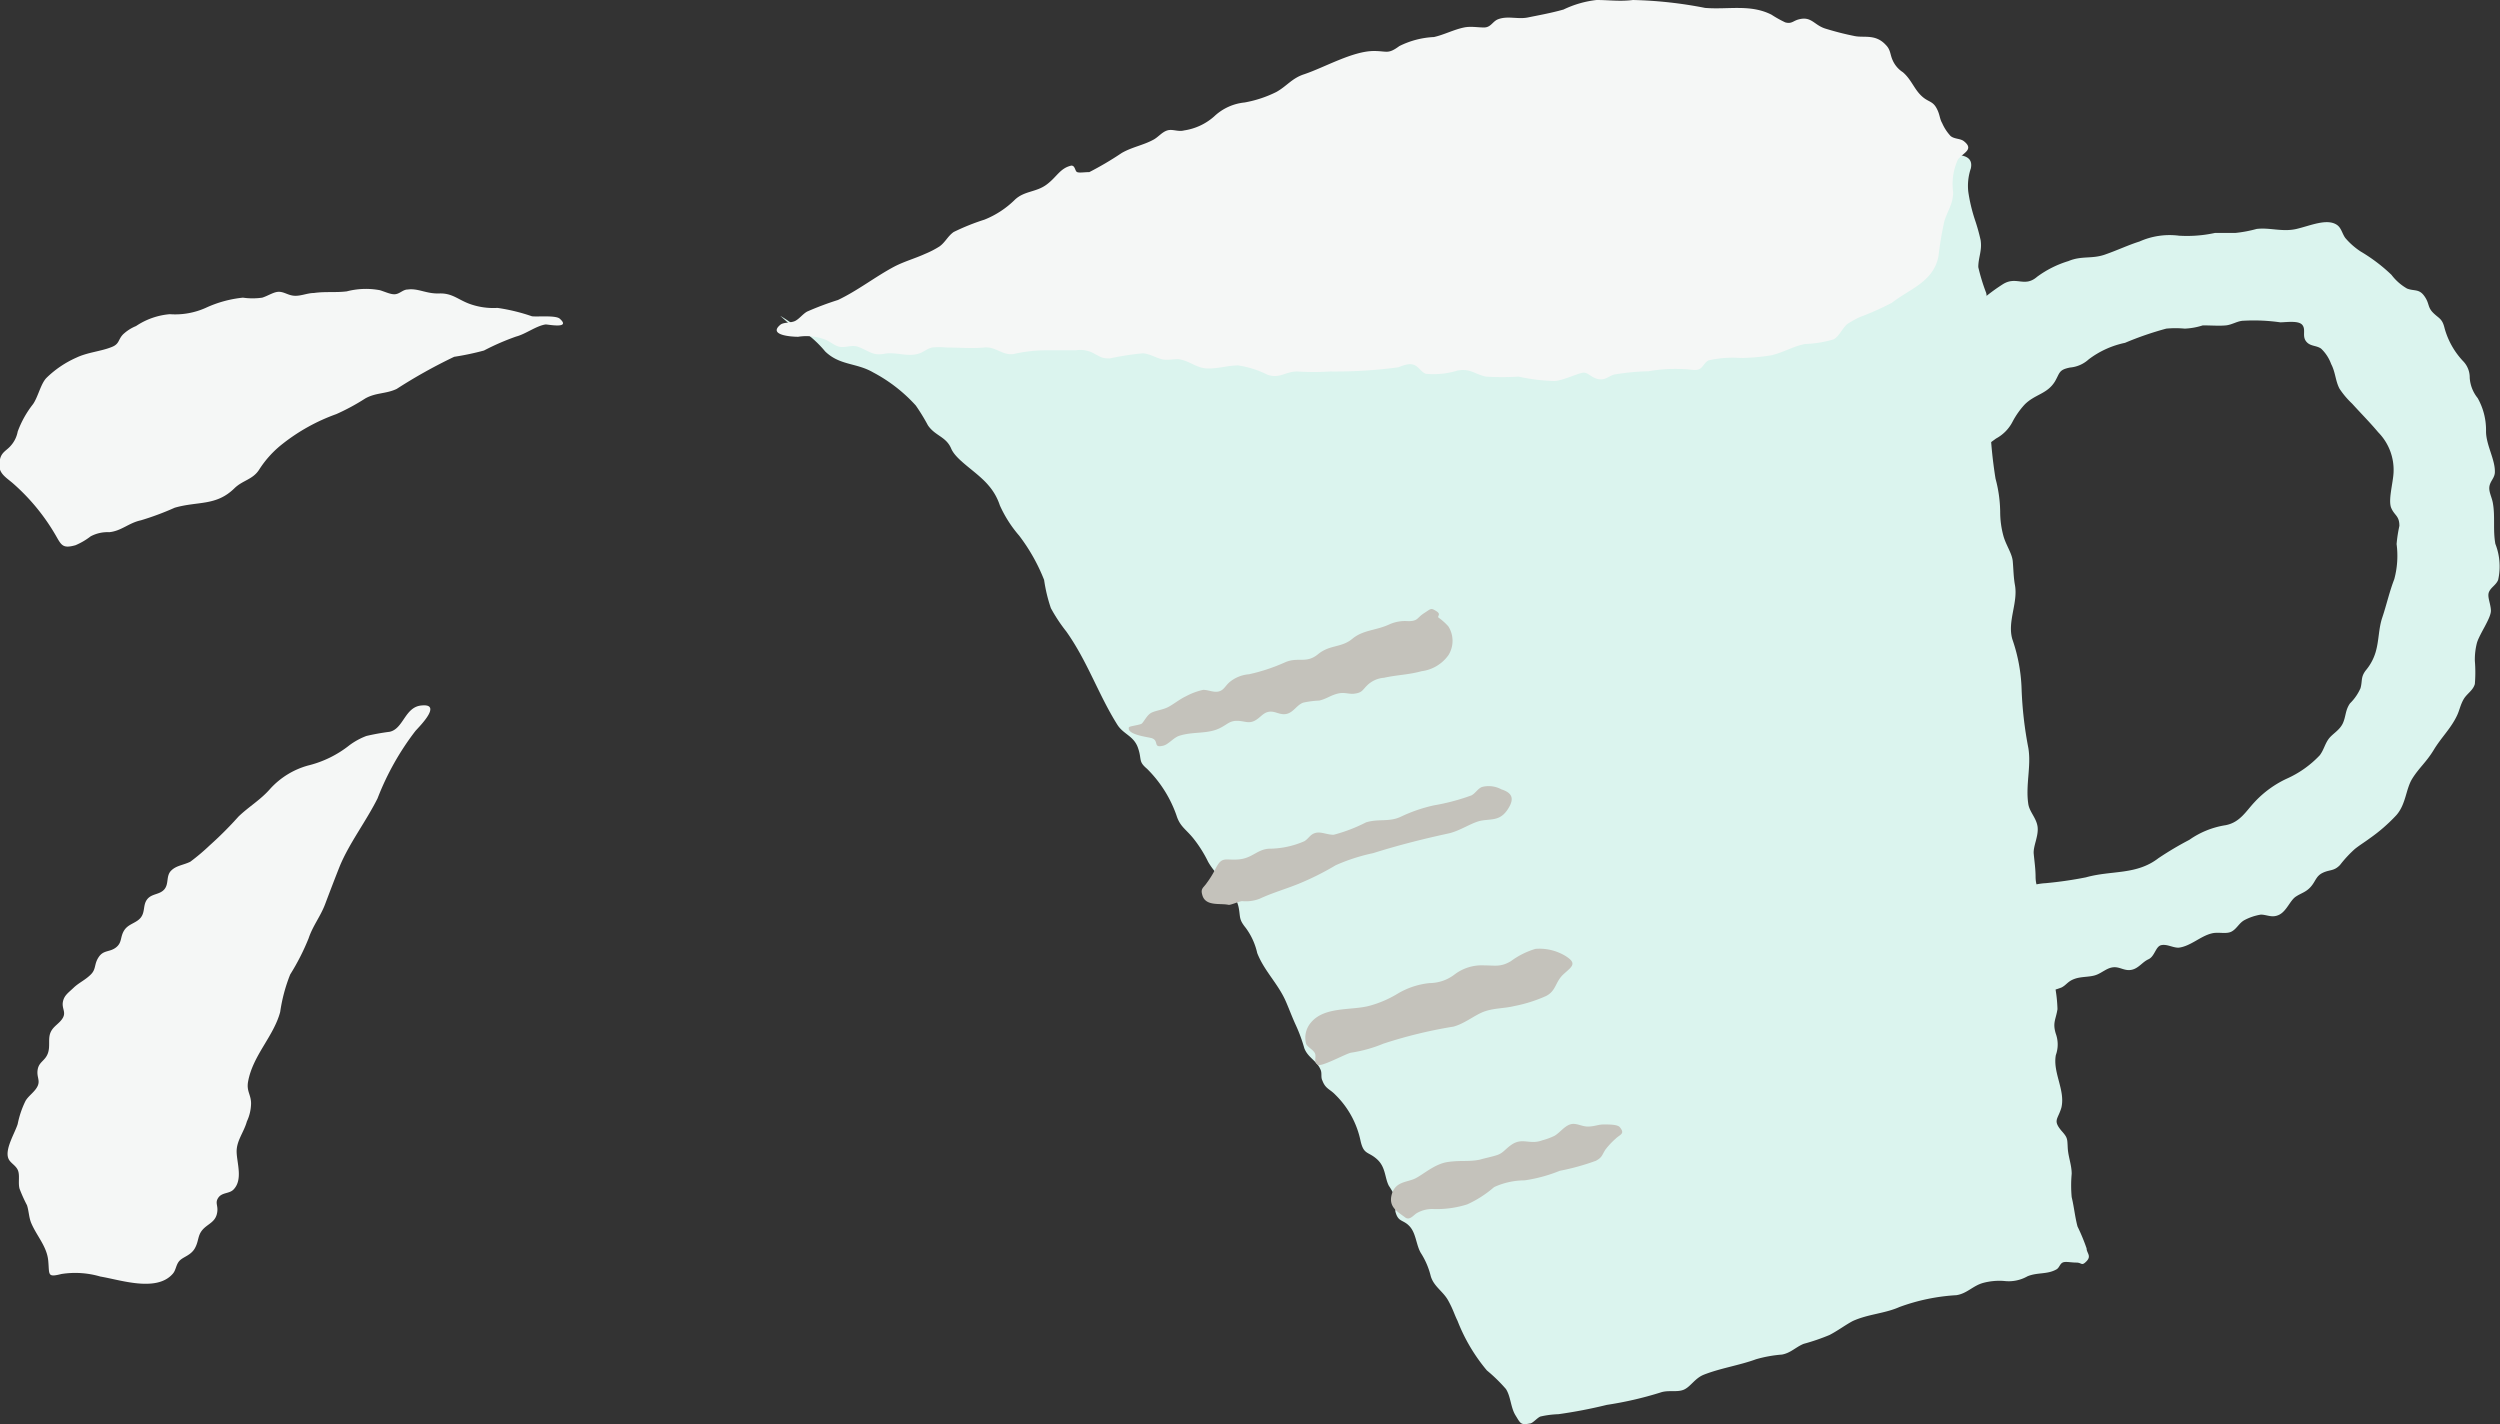
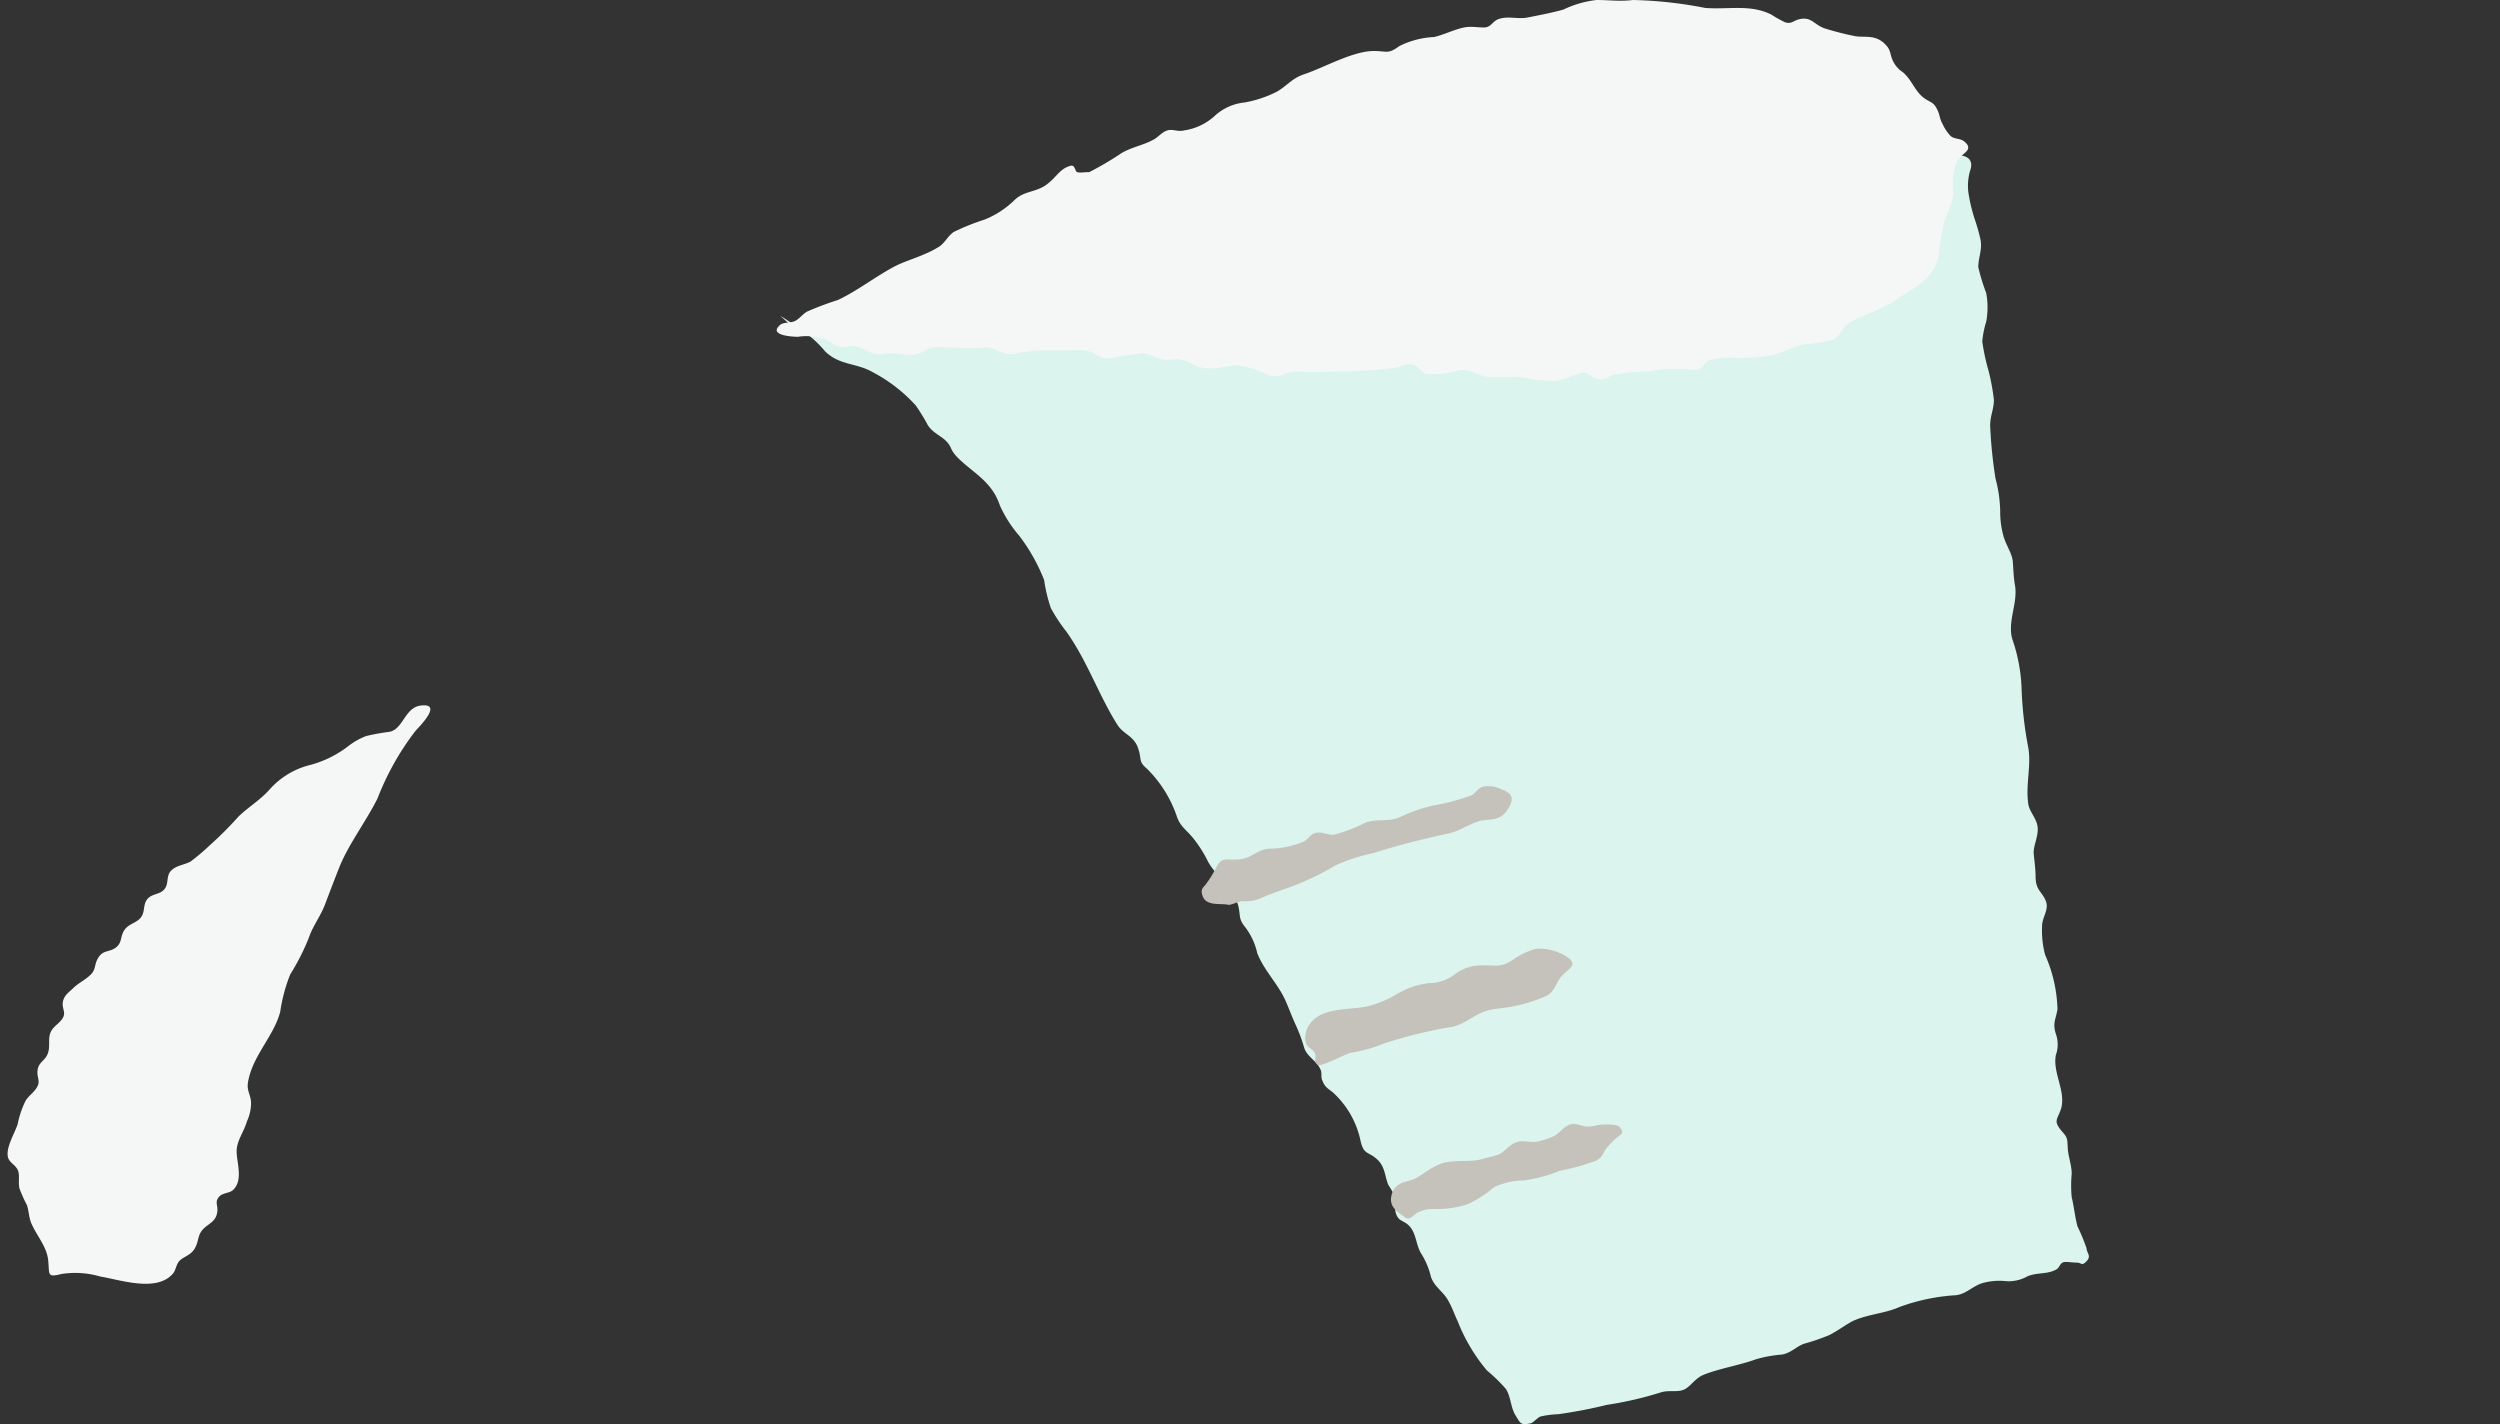
<svg xmlns="http://www.w3.org/2000/svg" viewBox="0 0 107.34 61.15">
  <rect x="0" y="0" width="107.34" height="61.15" fill="#333333" stroke="none" />
  <defs>
    <style>.cls-1{fill:#dbf4ee;}.cls-2{fill:#c4c2bb;}.cls-3{fill:#f5f7f6;}</style>
  </defs>
  <g id="レイヤー_2" data-name="レイヤー 2">
    <g id="レイヤー">
-       <path class="cls-1" d="M92.24,41.19c-.26.12-.42.39-.72.45s-.49-.13-.77-.11-.48.23-.75.33-.63.06-.93.17-.34.26-.56.37a3,3,0,0,1-.89.2,1.82,1.82,0,0,1-1.6-.27c-.41-.31-.76-.71-1.19-1-.18-.11-.31,0-.41-.2s.11-.44.26-.66a5.14,5.14,0,0,0,.6-1.55c.08-.24.11-.59.4-.69s.46.21.73.2.43-.25.68-.36a2.63,2.63,0,0,1,.74-.15,16.76,16.76,0,0,0,1.73-.25c1.1-.31,2.16-.09,3.11-.82A13.87,13.87,0,0,1,94,36.06a3.7,3.7,0,0,1,1.56-.63c.62-.12.87-.6,1.25-1a4.43,4.43,0,0,1,1.38-1,4.41,4.41,0,0,0,1.41-1c.17-.22.22-.48.38-.7s.47-.37.61-.67.1-.56.31-.86a2.1,2.1,0,0,0,.45-.65c.09-.32,0-.47.23-.77A2.18,2.18,0,0,0,102,28c.15-.51.12-1,.29-1.5s.3-1.09.51-1.63a3.84,3.84,0,0,0,.1-1.51,6.07,6.07,0,0,1,.12-.78c0-.44-.21-.44-.35-.77s.08-1.07.1-1.53a2.3,2.3,0,0,0-.66-1.72c-.36-.43-.75-.82-1.12-1.23a3.6,3.6,0,0,1-.54-.64c-.18-.34-.17-.7-.36-1.06a1.72,1.72,0,0,0-.43-.66c-.21-.15-.48-.09-.65-.32s0-.49-.15-.69-.62-.13-.95-.12a8,8,0,0,0-1.56-.07c-.27,0-.5.17-.77.2s-.68,0-1,0a2.9,2.9,0,0,1-.78.14,4.15,4.15,0,0,0-.79,0,13.7,13.7,0,0,0-1.77.61,3.89,3.89,0,0,0-1.56.71,1.36,1.36,0,0,1-.8.35c-.49.1-.43.22-.65.6-.34.55-.86.54-1.31,1a3.5,3.5,0,0,0-.5.71,1.71,1.71,0,0,1-.72.74,6.52,6.52,0,0,1-1.27.75c-.6.26-1.06.63-1.62.93-.79.42-.56-.23-.87-.71-.15-.24-.38-.33-.52-.62a5.42,5.42,0,0,1-.31-.85c-.34-1.25,1-1.49,1.59-2.41a2.47,2.47,0,0,1,.48-.74,5,5,0,0,0,.59-.54c.4-.47.49-1,.93-1.41A8,8,0,0,1,86,12.2c.58-.36.92.16,1.47-.32a4.43,4.43,0,0,1,1.34-.67c.57-.24,1-.08,1.57-.28s1-.41,1.48-.56a3.17,3.17,0,0,1,1.7-.25A5.65,5.65,0,0,0,95.11,10c.31,0,.58,0,.88,0a5.49,5.49,0,0,0,.9-.17c.56-.07,1.11.14,1.71,0s1.3-.46,1.73-.18c.2.13.23.38.37.57a3.09,3.09,0,0,0,.66.58,7.22,7.22,0,0,1,1.32,1,2.23,2.23,0,0,0,.67.59c.31.12.51,0,.74.32s.13.47.38.72.39.24.49.66a3.36,3.36,0,0,0,.79,1.41,1,1,0,0,1,.29.72,1.54,1.54,0,0,0,.34.87,2.79,2.79,0,0,1,.36,1.43c0,.58.39,1.2.38,1.74,0,.25-.18.37-.23.6s.09.46.14.72c.11.59,0,1.16.11,1.77a2.65,2.65,0,0,1,.12,1.55c-.09.22-.3.31-.39.51s.06.47.08.79-.48,1-.6,1.4a2.89,2.89,0,0,0-.09.77,6.07,6.07,0,0,1,0,1c-.08.28-.34.41-.48.65s-.18.48-.28.69c-.26.56-.68.95-1,1.48s-.63.77-.92,1.23-.27,1.1-.69,1.58a7.17,7.17,0,0,1-1.15,1c-.2.15-.43.29-.63.45a5.18,5.18,0,0,0-.64.69c-.26.27-.43.19-.73.33s-.31.36-.52.6-.41.27-.65.43-.39.61-.7.77-.53,0-.8,0a2.29,2.29,0,0,0-.71.24c-.23.13-.32.37-.55.49s-.57,0-.86.08c-.48.12-.9.55-1.41.61-.26,0-.49-.16-.74-.11S92.52,41.07,92.24,41.19Z" />
      <path class="cls-1" d="M33.5,13.56c.36.21.69.46,1,.67a4.77,4.77,0,0,1,.93.86c.63.61,1.34.48,2.06.9a6.67,6.67,0,0,1,1.83,1.42,8.42,8.42,0,0,1,.52.85c.31.46.78.48,1,1s1.12,1,1.61,1.59a2.48,2.48,0,0,1,.48.85A5.28,5.28,0,0,0,43.76,23a7.92,7.92,0,0,1,1.07,1.9,6.65,6.65,0,0,0,.29,1.21,6.84,6.84,0,0,0,.66,1c.91,1.28,1.38,2.71,2.19,4,.26.42.71.48.89,1s0,.57.39.9A5.27,5.27,0,0,1,50.51,35c.15.49.4.59.73,1a5.39,5.39,0,0,1,.63,1c.37.66,1.19,1.25,1.32,2,.07.39,0,.47.29.83a2.86,2.86,0,0,1,.5,1.09c.3.77.9,1.32,1.23,2.08.14.32.26.65.42,1A6.71,6.71,0,0,1,56,45c.15.41.54.54.7.93.07.15,0,.32.08.47.13.35.32.36.55.6a3.87,3.87,0,0,1,1.09,2c.14.59.32.43.7.77s.33.79.51,1.14a3.9,3.9,0,0,1,.28.49c.06.22,0,.41,0,.61.12.48.33.34.61.64s.28.79.48,1.14a3.28,3.28,0,0,1,.43,1c.13.45.53.65.75,1.05s.26.59.4.87a7.59,7.59,0,0,0,1.26,2.13,6.9,6.9,0,0,1,.82.8c.21.33.2.79.41,1.13s.22.43.61.35c.13,0,.31-.24.46-.3a4,4,0,0,1,.77-.1,20.64,20.64,0,0,0,2.08-.4,15.41,15.41,0,0,0,2.3-.53c.34-.12.71,0,1-.12s.47-.48.85-.64c.73-.29,1.52-.4,2.26-.67a5.52,5.52,0,0,1,1.11-.2c.38-.07.59-.32.93-.46a9.09,9.09,0,0,0,1.11-.38c.35-.18.68-.43,1-.6.66-.3,1.37-.32,2-.6A8.49,8.49,0,0,1,84,55.61c.46-.07.71-.41,1.16-.53a2.69,2.69,0,0,1,.89-.08,1.63,1.63,0,0,0,1-.2c.43-.18.85-.07,1.25-.3.12-.07.14-.23.26-.29s.35,0,.59,0,.22.17.44-.06,0-.35,0-.55a8.47,8.47,0,0,0-.39-.94c-.11-.41-.15-.85-.25-1.26a5.46,5.46,0,0,1,0-1c0-.39-.15-.73-.17-1.12s0-.43-.27-.73c-.38-.46-.15-.48,0-1,.17-.75-.38-1.5-.24-2.25a1.35,1.35,0,0,0,0-.91c-.15-.48,0-.61.07-1.06A6.15,6.15,0,0,0,87.81,41a4.06,4.06,0,0,1-.13-1.25c0-.38.32-.7.15-1.09s-.42-.44-.43-1c0-.35-.05-.68-.08-1s.2-.73.17-1.12-.34-.66-.4-1c-.13-.82.13-1.63,0-2.42a16.22,16.22,0,0,1-.29-2.51,7.18,7.18,0,0,0-.4-2.17c-.22-.77.26-1.57.11-2.34-.06-.35-.06-.67-.09-1s-.27-.66-.39-1.05a3.91,3.91,0,0,1-.15-1.08,5.72,5.72,0,0,0-.2-1.42,19.35,19.35,0,0,1-.23-2.28c0-.42.16-.7.16-1.1a9.14,9.14,0,0,0-.23-1.25,9.44,9.44,0,0,1-.27-1.26,4.27,4.27,0,0,1,.17-.85,3.38,3.38,0,0,0,0-1.23,8.26,8.26,0,0,1-.34-1.11c0-.42.17-.71.1-1.16a8.31,8.31,0,0,0-.25-.89,7.09,7.09,0,0,1-.28-1.19,2.33,2.33,0,0,1,.11-1c.16-.76-.89-.54-1.48-.64a21.43,21.43,0,0,0-2.39-.32C80,6.15,79.4,6,78.7,6a4.15,4.15,0,0,1-1,0c-.47-.14-.56-.47-1.08-.24s-.37.25-.85.24a6.68,6.68,0,0,0-1.19.16,11.47,11.47,0,0,1-2.39.24c-.3,0-.53-.17-.82-.2a6.17,6.17,0,0,0-1.21.09A4.23,4.23,0,0,0,69,6.41c-.37.16-.53.42-1,.48s-.75,0-1.12.07a6.13,6.13,0,0,0-1,0c-.39.12-.47.51-.92.5-.14,0-.24-.12-.37-.13a1.75,1.75,0,0,0-.64.14A15.64,15.64,0,0,1,61.78,8c-.37,0-.76,0-1.12.07s-.56.45-.94.53-.62-.24-1.07-.09a3.06,3.06,0,0,1-1,.25,7.63,7.63,0,0,0-1.06.32c-.44.08-.9,0-1.36.09-.76.16-1.38.6-2.12.7s-1.52.38-2.3.52a2.31,2.31,0,0,0-.88.41,3.13,3.13,0,0,1-1.26.17,11.78,11.78,0,0,0-2.25.44,9.69,9.69,0,0,1-2,.22,10.54,10.54,0,0,0-1.13.1c-.4.06-.73.25-1.11.32s-.66-.08-1,.2-.28.3-.75.37a10.73,10.73,0,0,0-1.14.08,5.19,5.19,0,0,0-1,.47,3.3,3.3,0,0,1-1.05.42c-.32,0-.51-.21-.83-.18s-.74.28-1.08.35a2.09,2.09,0,0,0-.59.13c-.19.11-.2.31-.45.37" />
-       <path class="cls-2" d="M49.47,31.7c-.11-.05-1.1-.14-1-.47,0-.05.47-.1.55-.16s.21-.33.37-.44.48-.14.72-.25.52-.35.82-.49a2.8,2.8,0,0,1,.73-.27c.23,0,.44.12.66.07s.28-.23.47-.4a1.49,1.49,0,0,1,.84-.34,8,8,0,0,0,1.54-.51c.56-.25.91.07,1.42-.35s1-.27,1.47-.66,1-.35,1.59-.62a1.64,1.64,0,0,1,.81-.14c.43,0,.37-.14.68-.34s.29-.24.53-.09,0,.22.11.29.32.26.41.37a1.16,1.16,0,0,1,0,1.23,1.68,1.68,0,0,1-1.16.69c-.53.15-1.07.16-1.6.28a1.16,1.16,0,0,0-.69.29c-.27.25-.23.36-.65.4-.26,0-.4-.08-.69,0s-.48.23-.76.29a4,4,0,0,0-.69.09c-.28.11-.41.41-.7.48s-.49-.13-.76-.09-.37.26-.63.39-.44,0-.75,0-.4.14-.69.29c-.55.3-1.19.15-1.81.36-.24.09-.46.38-.68.42C49.5,32.12,49.77,31.82,49.47,31.7Z" />
      <path class="cls-2" d="M52.75,38.85c-.37-.08-1,.08-1.13-.43-.08-.27.05-.3.18-.49a4.17,4.17,0,0,0,.38-.61c.29-.58.41-.37,1-.42s.78-.42,1.3-.46A3.81,3.81,0,0,0,56,36.12c.19-.11.25-.3.49-.36s.51.09.78.08a6.87,6.87,0,0,0,1.38-.53c.55-.17,1,0,1.51-.25a6.61,6.61,0,0,1,1.4-.48,9.16,9.16,0,0,0,1.62-.43c.17-.09.27-.29.45-.36a1.14,1.14,0,0,1,.83.1c.46.15.59.39.27.87s-.67.4-1.1.47-.93.45-1.46.56c-1.1.24-2.13.5-3.21.84a8,8,0,0,0-1.61.52,11.94,11.94,0,0,1-1.6.8c-.57.23-1.11.38-1.67.64a1.64,1.64,0,0,1-.75.1C53.2,38.7,52.83,38.87,52.75,38.85Z" />
      <path class="cls-2" d="M56.59,45.72c-.21-.11-.06-.33-.13-.49s-.31-.26-.38-.41a1,1,0,0,1,.21-.92c.58-.69,1.72-.51,2.49-.71A4.68,4.68,0,0,0,60,42.67a3.32,3.32,0,0,1,1.38-.46,1.78,1.78,0,0,0,1.06-.36,1.93,1.93,0,0,1,1.29-.4c.47,0,.7.08,1.14-.18a3.4,3.4,0,0,1,1.06-.53,2.16,2.16,0,0,1,1.26.29c.56.34.3.47-.06.8s-.31.72-.76.94A6.25,6.25,0,0,1,65,43.2c-.42.1-.82.08-1.24.22s-.86.53-1.36.66a19.77,19.77,0,0,0-3,.73A6,6,0,0,1,58,45.2C57.77,45.25,56.75,45.81,56.59,45.72Z" />
      <path class="cls-2" d="M60.33,52.27c-.33-.25-.73-.45-.57-1s.65-.5,1-.67.84-.63,1.41-.71.89,0,1.37-.1c.24-.07.51-.12.75-.2s.34-.25.58-.42c.49-.36.8,0,1.35-.21a2.92,2.92,0,0,0,.52-.19c.24-.14.41-.4.67-.49s.5.1.79.09.42-.09.66-.09.6,0,.69.12c.24.29,0,.31-.18.49a3.3,3.3,0,0,0-.44.47c-.15.23-.13.33-.41.48a10.15,10.15,0,0,1-1.55.43,6.49,6.49,0,0,1-1.51.41,3.16,3.16,0,0,0-1.31.29,4.72,4.72,0,0,1-1.15.74,4.32,4.32,0,0,1-1.49.2,1.32,1.32,0,0,0-.7.19C60.67,52.2,60.51,52.41,60.33,52.27Z" />
      <path class="cls-3" d="M46,7.11c.17,0,.15.24.25.28s.32,0,.52,0a13.71,13.71,0,0,0,1.39-.82c.45-.26.92-.33,1.36-.57.21-.11.37-.33.6-.4s.46.07.72,0A2.49,2.49,0,0,0,52.13,5a2.22,2.22,0,0,1,1.31-.6,5.06,5.06,0,0,0,1.36-.45c.45-.25.67-.59,1.19-.76.87-.29,2.09-1,3-1,.57,0,.6.15,1.09-.21a3.7,3.7,0,0,1,1.49-.39c.44-.1.85-.32,1.29-.41.29-.06.58,0,.86,0s.36-.24.57-.34c.42-.18.87,0,1.31-.09s1-.19,1.53-.34A4.4,4.4,0,0,1,68.55,0c.54,0,1,.07,1.56,0a18,18,0,0,1,3.1.34c1,.08,1.94-.17,2.85.29a4.91,4.91,0,0,0,.59.33c.28.08.34-.07.59-.13.54-.14.65.25,1.14.4s.86.24,1.26.32.89-.1,1.33.38c.21.21.18.41.29.65a1.17,1.17,0,0,0,.44.52c.4.34.5.8.91,1.11.23.17.39.16.54.44s.12.43.24.64a2,2,0,0,0,.36.55c.17.14.43.1.58.23.45.36-.07.5-.27.79a2.51,2.51,0,0,0-.2,1.38c0,.53-.23.77-.38,1.27A14.74,14.74,0,0,0,83.23,11c-.21,1.1-1.23,1.4-2,2a12.28,12.28,0,0,1-1.39.62,4.35,4.35,0,0,0-.52.29c-.23.19-.33.51-.59.66a4.8,4.8,0,0,1-1.23.2c-.51.1-.9.35-1.42.48a8.56,8.56,0,0,1-1.34.12,4.79,4.79,0,0,0-1.37.1c-.19.08-.24.3-.41.38s-.39,0-.65,0a6.59,6.59,0,0,0-1.53.09,10.3,10.3,0,0,0-1.47.14c-.25.07-.37.25-.67.2S68.2,16,68,16s-.83.32-1.24.36a8.11,8.11,0,0,1-1.56-.19,10.91,10.91,0,0,1-1.4,0c-.51-.11-.66-.36-1.22-.26a3.51,3.51,0,0,1-1.36.14c-.21-.08-.3-.3-.5-.38s-.43,0-.68.1a20.23,20.23,0,0,1-2.93.18,11,11,0,0,1-1.41,0c-.52,0-.74.32-1.28.14a4.13,4.13,0,0,0-1.26-.4c-.45,0-.88.15-1.34.13s-.76-.34-1.23-.4c-.24,0-.48.06-.72,0s-.51-.23-.8-.25a11.62,11.62,0,0,0-1.42.22c-.34,0-.38-.06-.64-.19a1.2,1.2,0,0,0-.81-.16c-.45,0-.9,0-1.35,0a6.37,6.37,0,0,0-1.33.16c-.49.07-.76-.33-1.27-.28s-1.07,0-1.64,0a2.81,2.81,0,0,0-.58,0c-.25.05-.37.21-.61.27-.47.14-.95-.09-1.45,0s-.64-.11-1.1-.29c-.26-.1-.45,0-.71,0s-.42-.17-.68-.3a2.26,2.26,0,0,0-1.21-.14c-.3,0-1.31-.07-.76-.52.14-.11.45-.07.63-.16s.32-.29.51-.4a13.07,13.07,0,0,1,1.33-.5c.86-.41,1.6-1,2.43-1.44.43-.22.87-.34,1.31-.54a4,4,0,0,0,.62-.32c.25-.18.36-.45.61-.62a9.57,9.57,0,0,1,1.32-.53,3.93,3.93,0,0,0,1.31-.86c.41-.38.9-.31,1.35-.64S45.51,7.22,46,7.11Z" />
-       <path class="cls-3" d="M2,16.22c-.25.25-.36.81-.58,1.13a4.3,4.3,0,0,0-.66,1.18,1.25,1.25,0,0,1-.3.61c-.17.2-.37.26-.45.54-.16.58.16.75.52,1.05A8.88,8.88,0,0,1,2.4,23c.24.42.3.56.84.41a2.92,2.92,0,0,0,.65-.38,1.54,1.54,0,0,1,.8-.18c.52-.05.84-.4,1.36-.51a12,12,0,0,0,1.45-.54c1-.29,1.78-.06,2.57-.84.35-.34.79-.37,1.06-.8a4.4,4.4,0,0,1,1-1.1,8.17,8.17,0,0,1,2.31-1.28,9.24,9.24,0,0,0,1.24-.67c.46-.26.88-.19,1.35-.41a22.18,22.18,0,0,1,2.47-1.38,11.67,11.67,0,0,0,1.28-.27,10.47,10.47,0,0,1,1.38-.6c.42-.11.86-.46,1.27-.52.11,0,1.11.2.6-.25-.18-.15-.95-.07-1.19-.1a8,8,0,0,0-1.48-.36,3,3,0,0,1-1.19-.17c-.5-.18-.75-.47-1.31-.45s-.9-.23-1.35-.17c-.2,0-.33.17-.52.2s-.42-.09-.68-.17a3.26,3.26,0,0,0-1.42.05c-.48.06-.93,0-1.41.07-.27,0-.55.13-.82.12s-.42-.15-.65-.17-.49.17-.75.25a2.89,2.89,0,0,1-.83,0,5,5,0,0,0-1.6.44,3.21,3.21,0,0,1-1.54.27A3.06,3.06,0,0,0,5.84,14a1.8,1.8,0,0,0-.56.36c-.21.22-.15.4-.46.53-.48.2-1.05.23-1.55.47A4.35,4.35,0,0,0,2,16.22Z" />
      <path class="cls-3" d="M7.35,37.38c-.23.23-.09.56-.29.8s-.53.18-.73.42-.09.54-.28.79-.54.27-.72.56-.08.52-.35.73-.53.1-.74.41-.1.51-.34.75-.51.35-.74.57-.41.33-.46.61.14.43,0,.68-.41.35-.53.63,0,.6-.12.91-.37.35-.43.67.11.46,0,.71-.38.41-.52.64a4,4,0,0,0-.34,1c-.12.39-.56,1.08-.4,1.48.08.2.32.29.41.51s0,.53.07.79a6.43,6.43,0,0,0,.32.71c.08.25.08.52.18.76.23.55.67,1,.73,1.61s-.06.74.57.58a3.82,3.82,0,0,1,1.67.11c.85.14,2.4.68,3.1-.11.15-.16.14-.4.3-.57s.49-.23.66-.54.11-.53.32-.78.53-.32.62-.68-.1-.46.06-.7.47-.17.65-.35c.42-.42.15-1.14.14-1.62s.31-.84.44-1.31a1.89,1.89,0,0,0,.18-.77c0-.38-.2-.52-.13-.93.2-1.13,1.1-1.95,1.38-3a7,7,0,0,1,.43-1.61,9.82,9.82,0,0,0,.79-1.55c.18-.54.51-.94.71-1.47s.41-1.08.62-1.61c.41-1,1.13-1.93,1.63-2.93a11.6,11.6,0,0,1,1.63-2.9c.19-.21,1.16-1.18.26-1.09-.72.06-.77,1-1.37,1.13a9.78,9.78,0,0,0-1,.18A3,3,0,0,0,15,32a4.62,4.62,0,0,1-1.78.87,3.43,3.43,0,0,0-1.62,1c-.42.48-.9.75-1.36,1.19A15.64,15.64,0,0,1,9,36.3a9,9,0,0,1-.83.7C7.86,37.15,7.57,37.16,7.35,37.38Z" />
    </g>
  </g>
</svg>